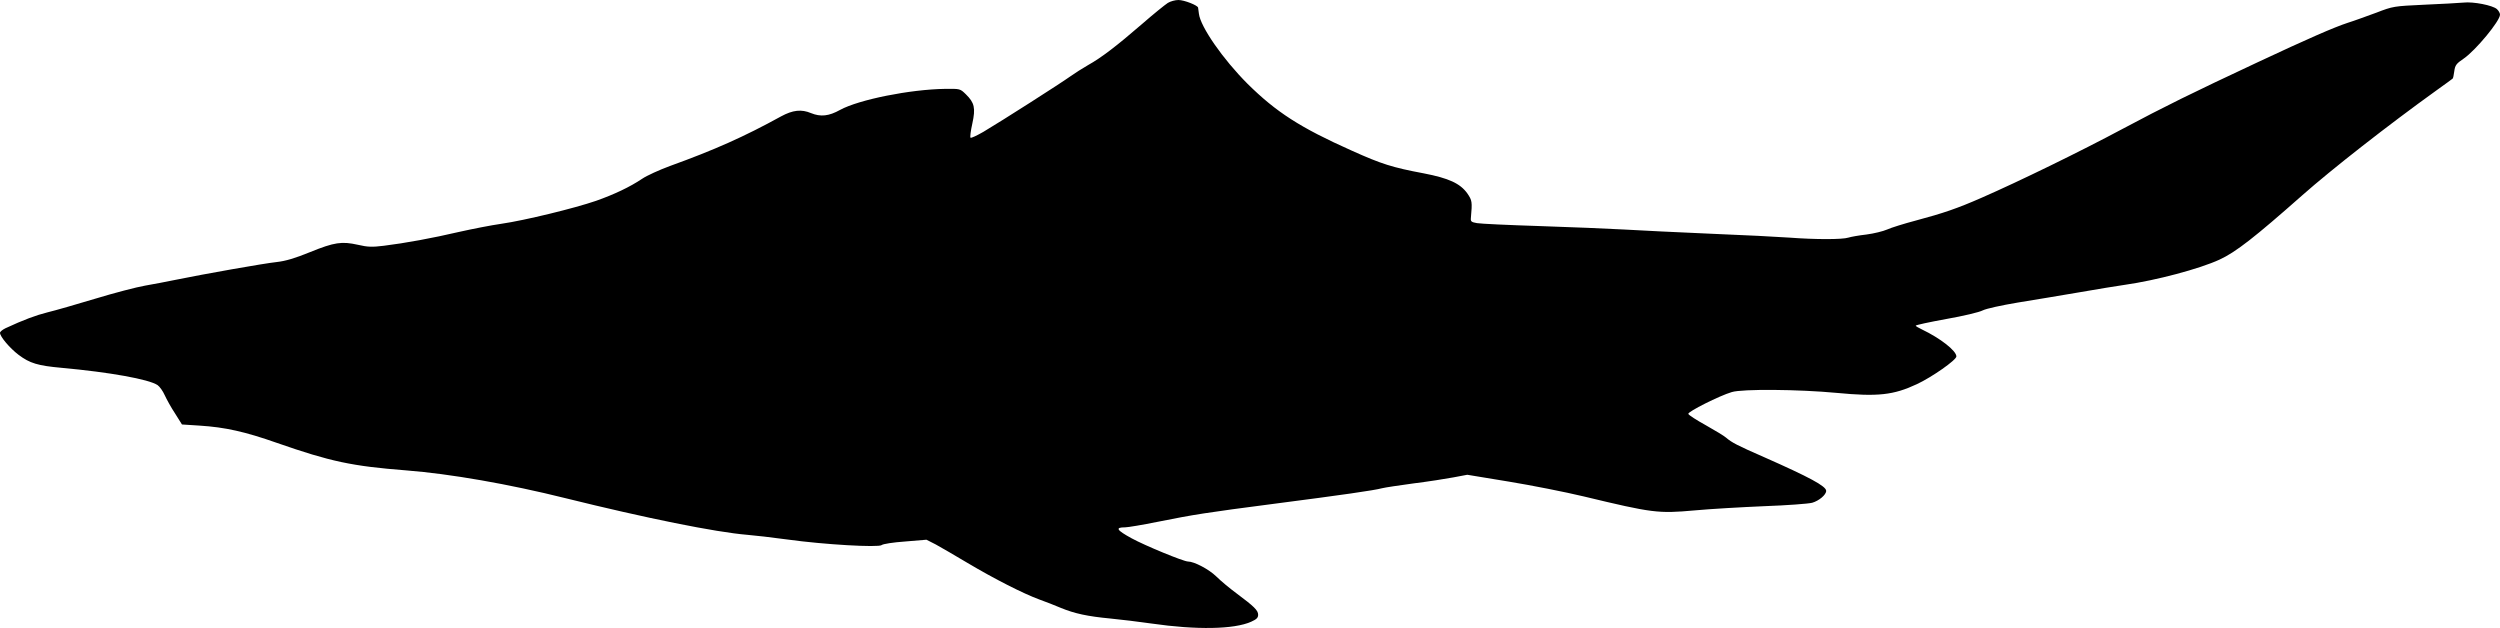
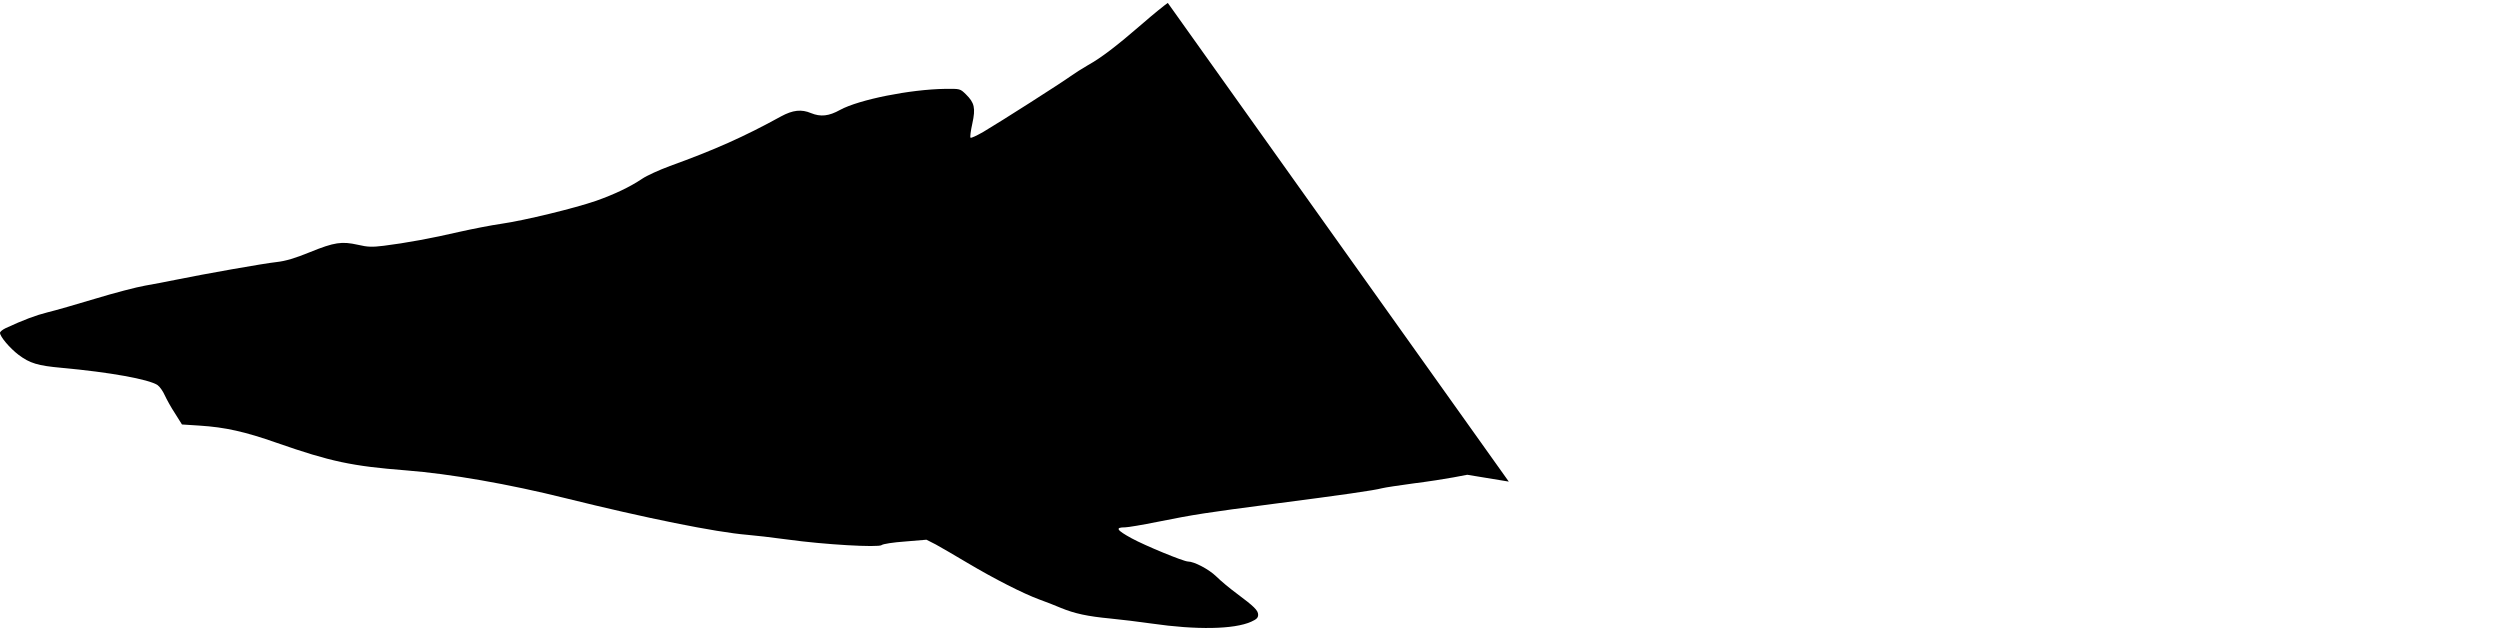
<svg xmlns="http://www.w3.org/2000/svg" version="1.0" width="1536pt" height="386pt" viewBox="0 0 1536 386" preserveAspectRatio="xMidYMid meet">
  <g transform="translate(0,386) scale(0.1,-0.1)" fill="#000000" stroke="none">
-     <path d="M7175 3842 c-17 -11 -89 -69 -160 -131 -155 -134 -249 -206 -330 -251 -33 -19 -82 -50 -110 -70 -57 -41 -423 -275 -533 -340 -40 -23 -76 -40 -79 -36 -4 3 1 42 11 87 21 96 13 128 -40 180 -35 34 -35 34 -127 33 -215 -3 -529 -66 -645 -129 -70 -39 -120 -44 -179 -20 -59 25 -112 19 -184 -20 -227 -125 -409 -206 -683 -305 -65 -24 -142 -59 -170 -78 -76 -51 -171 -96 -284 -136 -134 -46 -437 -120 -582 -141 -63 -9 -180 -32 -260 -50 -162 -38 -332 -69 -462 -85 -72 -9 -99 -8 -159 6 -99 22 -144 16 -294 -45 -93 -38 -151 -55 -205 -61 -77 -8 -449 -74 -620 -109 -52 -11 -138 -27 -189 -36 -52 -9 -190 -45 -305 -80 -116 -35 -248 -73 -294 -84 -72 -18 -147 -46 -259 -98 -18 -9 -33 -21 -33 -28 0 -23 60 -94 114 -135 69 -52 119 -67 265 -80 295 -27 535 -70 589 -106 13 -9 33 -37 44 -62 12 -26 40 -77 64 -113 l42 -67 109 -7 c156 -10 278 -37 474 -106 330 -115 461 -143 794 -169 270 -21 631 -84 980 -171 492 -122 922 -209 1117 -225 40 -3 152 -16 248 -29 223 -31 557 -50 577 -34 7 7 72 17 144 22 l131 11 57 -29 c31 -17 119 -68 196 -114 165 -98 342 -188 440 -224 39 -14 98 -37 133 -52 85 -35 165 -52 302 -65 63 -6 178 -20 255 -31 276 -40 507 -36 612 11 33 15 43 24 43 43 0 27 -25 51 -131 130 -42 31 -99 78 -127 106 -44 43 -135 91 -173 91 -27 0 -265 98 -347 143 -93 51 -102 67 -39 67 16 0 106 15 200 34 225 45 294 56 717 111 417 54 612 82 660 95 19 5 107 18 195 30 88 11 198 28 245 37 l85 16 255 -42 c140 -23 347 -64 460 -91 424 -102 457 -106 681 -86 96 9 289 20 429 26 140 5 272 15 294 21 42 12 86 49 86 73 0 29 -103 84 -381 207 -167 73 -199 90 -234 120 -11 10 -67 44 -124 76 -58 32 -106 63 -108 70 -5 13 192 112 267 134 65 20 412 17 645 -5 252 -24 348 -14 493 54 92 43 242 148 242 170 0 35 -99 112 -212 166 -21 10 -38 20 -38 23 0 4 84 22 188 41 103 18 204 42 224 53 22 11 114 31 215 48 98 16 268 44 378 63 110 19 236 40 280 46 191 27 459 98 582 155 100 46 216 137 508 395 181 160 526 430 825 645 52 37 97 70 99 72 3 2 7 22 10 45 5 37 12 47 58 78 73 50 223 231 223 270 0 9 -8 24 -19 34 -25 23 -145 47 -206 40 -27 -2 -135 -9 -240 -13 -188 -9 -191 -9 -295 -49 -58 -21 -136 -50 -175 -62 -83 -27 -248 -99 -555 -243 -408 -191 -572 -272 -831 -410 -254 -136 -633 -321 -864 -422 -148 -65 -235 -95 -404 -140 -72 -19 -152 -44 -176 -55 -25 -11 -82 -25 -128 -31 -45 -5 -95 -14 -111 -19 -36 -12 -204 -12 -361 0 -67 5 -285 16 -485 24 -201 9 -441 20 -535 26 -93 5 -325 15 -515 21 -190 6 -363 14 -385 18 -35 6 -40 10 -38 31 9 101 8 108 -22 152 -44 61 -113 93 -268 123 -192 36 -259 57 -443 140 -316 141 -464 237 -639 410 -151 151 -290 351 -299 431 -2 16 -4 33 -5 37 -2 14 -85 47 -121 47 -19 0 -49 -8 -65 -18z" />
+     <path d="M7175 3842 c-17 -11 -89 -69 -160 -131 -155 -134 -249 -206 -330 -251 -33 -19 -82 -50 -110 -70 -57 -41 -423 -275 -533 -340 -40 -23 -76 -40 -79 -36 -4 3 1 42 11 87 21 96 13 128 -40 180 -35 34 -35 34 -127 33 -215 -3 -529 -66 -645 -129 -70 -39 -120 -44 -179 -20 -59 25 -112 19 -184 -20 -227 -125 -409 -206 -683 -305 -65 -24 -142 -59 -170 -78 -76 -51 -171 -96 -284 -136 -134 -46 -437 -120 -582 -141 -63 -9 -180 -32 -260 -50 -162 -38 -332 -69 -462 -85 -72 -9 -99 -8 -159 6 -99 22 -144 16 -294 -45 -93 -38 -151 -55 -205 -61 -77 -8 -449 -74 -620 -109 -52 -11 -138 -27 -189 -36 -52 -9 -190 -45 -305 -80 -116 -35 -248 -73 -294 -84 -72 -18 -147 -46 -259 -98 -18 -9 -33 -21 -33 -28 0 -23 60 -94 114 -135 69 -52 119 -67 265 -80 295 -27 535 -70 589 -106 13 -9 33 -37 44 -62 12 -26 40 -77 64 -113 l42 -67 109 -7 c156 -10 278 -37 474 -106 330 -115 461 -143 794 -169 270 -21 631 -84 980 -171 492 -122 922 -209 1117 -225 40 -3 152 -16 248 -29 223 -31 557 -50 577 -34 7 7 72 17 144 22 l131 11 57 -29 c31 -17 119 -68 196 -114 165 -98 342 -188 440 -224 39 -14 98 -37 133 -52 85 -35 165 -52 302 -65 63 -6 178 -20 255 -31 276 -40 507 -36 612 11 33 15 43 24 43 43 0 27 -25 51 -131 130 -42 31 -99 78 -127 106 -44 43 -135 91 -173 91 -27 0 -265 98 -347 143 -93 51 -102 67 -39 67 16 0 106 15 200 34 225 45 294 56 717 111 417 54 612 82 660 95 19 5 107 18 195 30 88 11 198 28 245 37 l85 16 255 -42 z" />
  </g>
</svg>